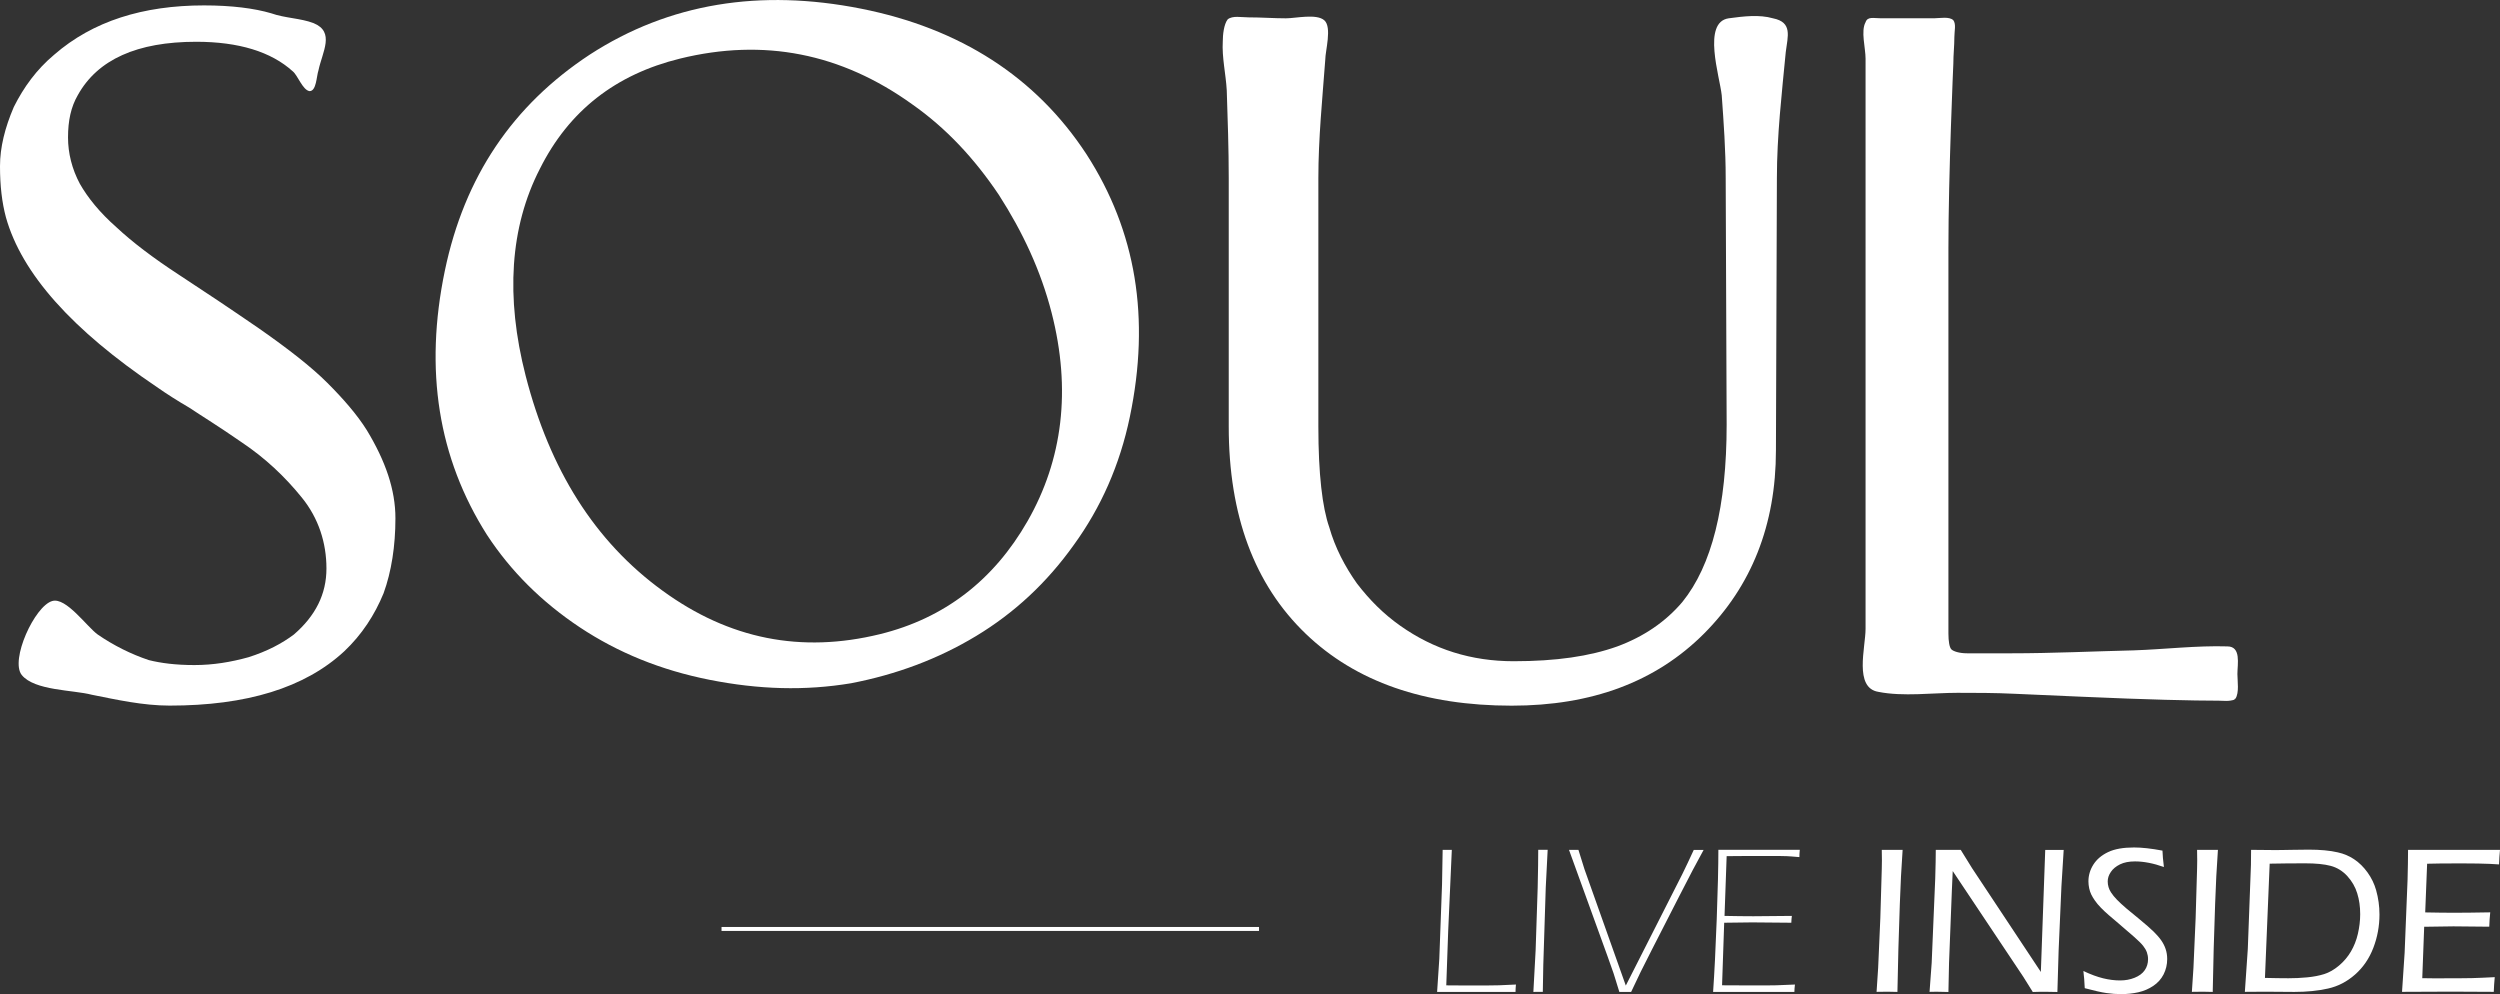
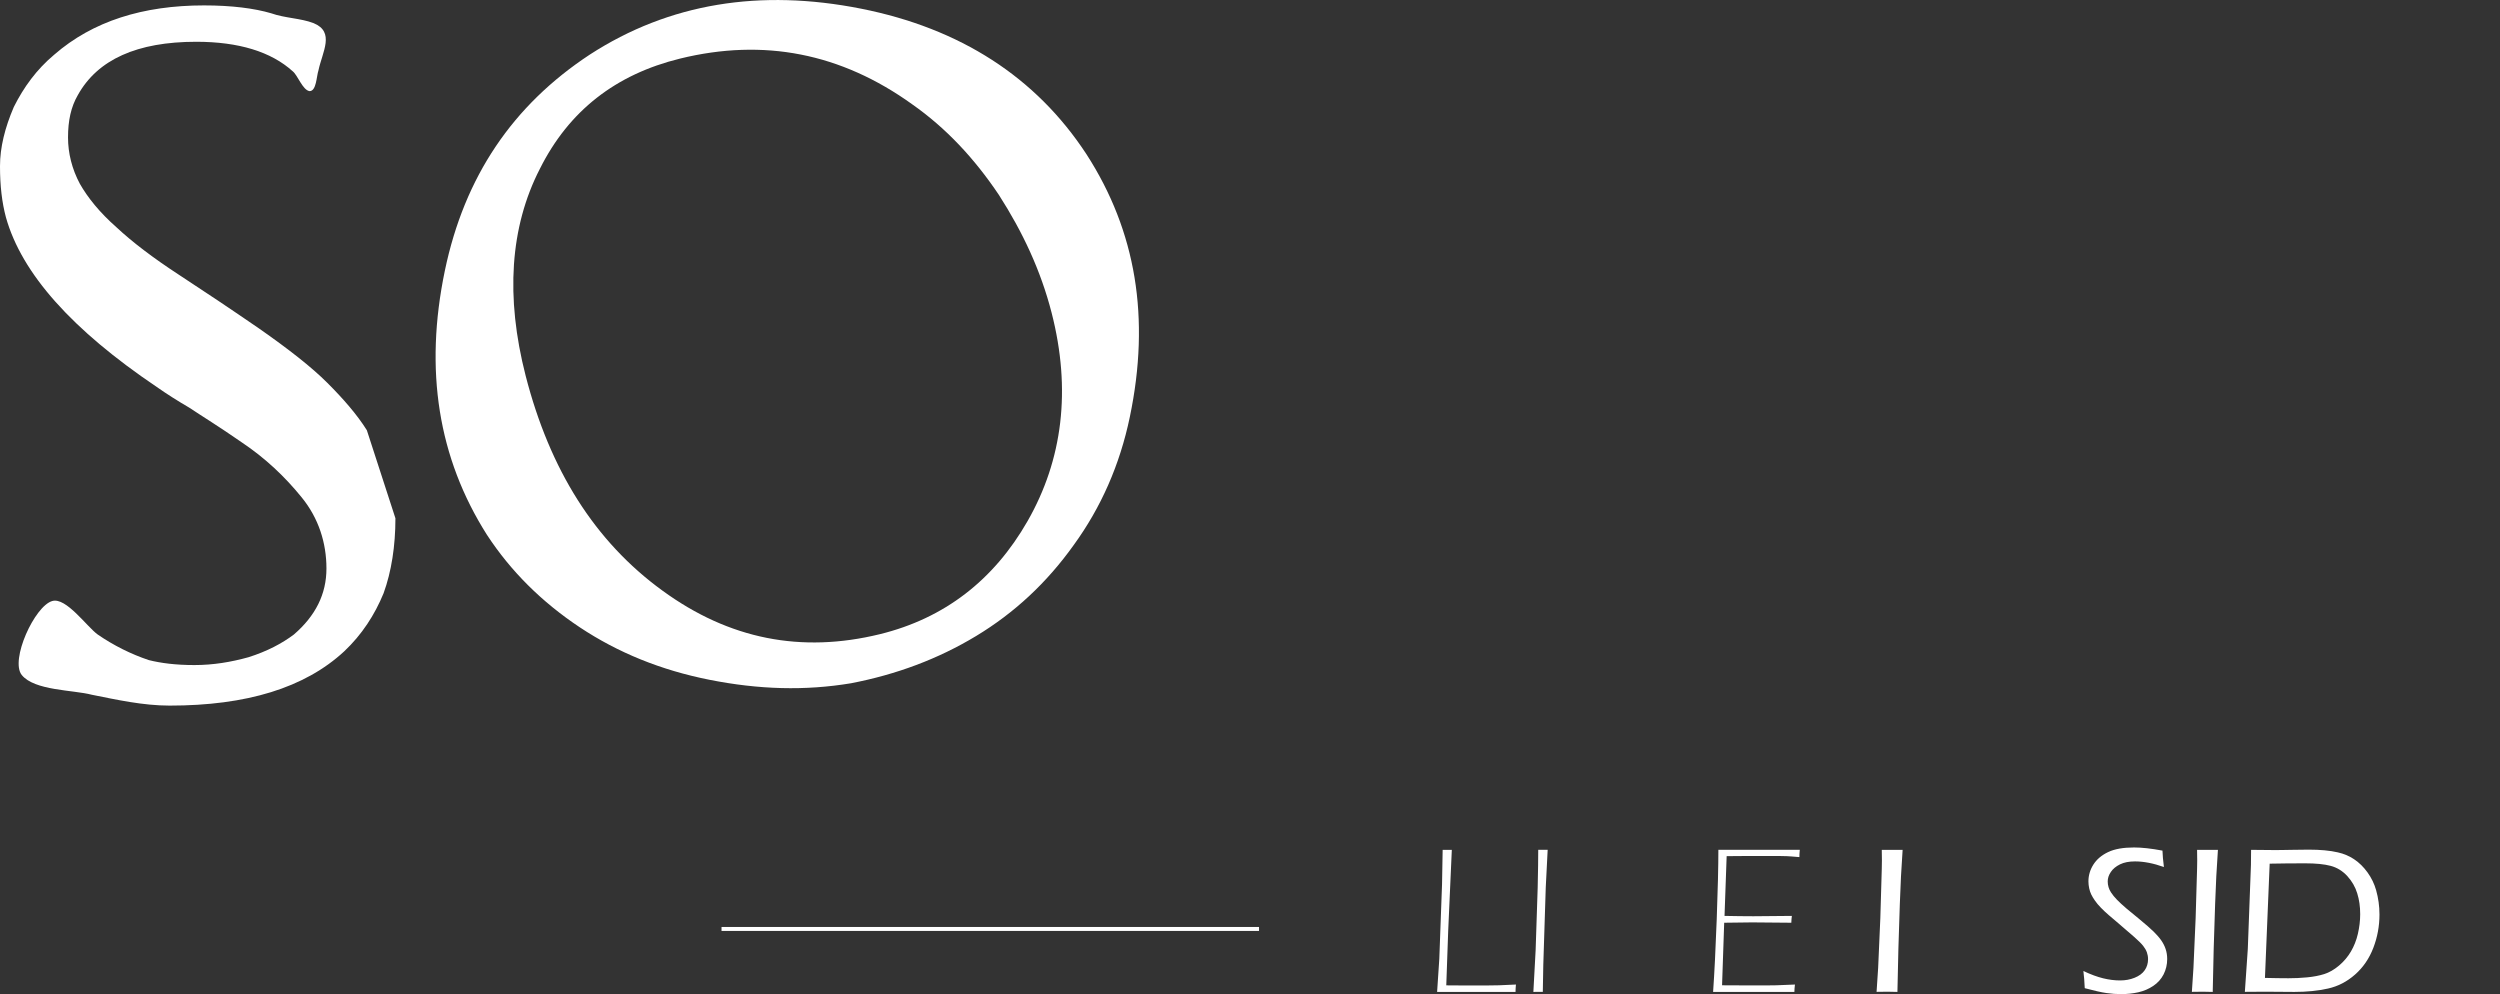
<svg xmlns="http://www.w3.org/2000/svg" id="Capa_2" data-name="Capa 2" viewBox="0 0 365.68 145.41">
  <rect x="0" y="0" width="365.68" height="145.41" fill="#333333" stroke="none" />
  <defs>
    <style>
      .cls-1 {
        fill: #fff;
        stroke-width: 0px;
      }
    </style>
  </defs>
  <g id="Capa_1-2" data-name="Capa 1">
    <g>
      <path class="cls-1" d="m76.89,54.97c3.53,13.73,10.1,24.23,20.02,31.43,9.74,7.1,20.28,9.18,31.8,6.36,9.41-2.31,16.64-7.88,21.59-16.53,5.15-9,6.41-19.23,3.52-30.49-1.59-6.18-4.23-11.81-7.71-17.23-3.62-5.39-7.74-9.78-12.66-13.24-10.44-7.51-21.75-9.7-33.98-6.7-9.41,2.31-16.26,7.64-20.5,16.12-4.38,8.52-5.04,18.75-2.08,30.28m-11.82-15.38c2.86-13.73,9.91-24.18,21.21-31.61C97.89.46,111.2-1.66,125.96,1.27c14.48,2.88,25.56,9.99,32.96,21.29,7.27,11.27,9.35,23.96,6.35,38.39-1.47,7.08-4.25,13.31-8.19,18.74-3.97,5.57-8.72,9.97-14.3,13.34s-11.66,5.63-18.29,6.91c-6.73,1.12-13.49.93-20.73-.51-7.09-1.41-13.36-3.96-18.95-7.67-5.58-3.71-10.11-8.22-13.59-13.54-7.12-11.23-9.18-24.07-6.15-38.63" />
-       <path class="cls-1" d="m57.84,75.81c0,4.04-.58,7.79-1.73,10.96-1.3,3.17-3.17,6.06-5.77,8.51-5.77,5.34-14.28,7.93-25.53,7.93-3.9,0-7.79-.87-11.39-1.59-2.74-.72-8.37-.58-10.24-2.89-1.73-2.16,1.88-10.09,4.47-10.82,2.02-.58,5.05,3.75,6.64,4.9,2.31,1.59,4.9,2.89,7.5,3.75,1.73.43,3.89.72,6.64.72s5.34-.43,7.93-1.15c2.74-.87,4.9-2.02,6.63-3.32,3.17-2.74,4.76-5.91,4.76-9.66s-1.15-7.36-3.61-10.38c-2.45-3.03-5.34-5.77-8.8-8.08-3.32-2.31-5.91-3.89-7.64-5.05-1.73-1.01-3.32-2.02-4.76-3.03C10.54,48.25,3.18,40.02.87,31.8c-.58-2.17-.87-4.61-.87-7.5,0-2.74.72-5.62,2.02-8.65,1.44-2.88,3.32-5.48,5.91-7.65C13.56,3.1,20.91.79,29.85.79c4.04,0,7.36.43,9.81,1.15,2.02.72,4.33.72,6.2,1.44,3.17,1.3,1.3,4.18.72,6.92-.29.86-.29,3.03-1.3,3.03-1.01-.15-1.73-2.31-2.45-2.89-3.17-2.88-7.93-4.33-14.13-4.33-8.65,0-14.42,2.6-17.31,7.79-1.01,1.73-1.44,3.75-1.44,6.2,0,2.31.58,4.62,1.73,6.78,1.15,2.02,2.88,4.18,5.34,6.35,2.31,2.16,5.34,4.47,9.09,6.92,3.75,2.45,7.64,5.05,11.83,7.93,4.33,3.03,7.64,5.62,9.95,7.93s4.33,4.62,5.77,6.92c2.73,4.51,4.18,8.69,4.18,12.88" />
-       <path class="cls-1" d="m261.21,7.59c-.58,6.06-1.3,12.26-1.3,18.46l-.14,39.81c0,10.96-3.61,19.9-10.53,26.83-7.07,7.07-16.44,10.53-28.12,10.53-12.69,0-22.79-3.46-30.14-10.53-7.5-7.21-11.25-17.31-11.25-30.29V26.05c0-4.33-.15-8.51-.29-12.84-.14-2.45-.72-4.76-.58-7.21,0-.86.15-2.45.72-3.17.72-.58,2.02-.29,3.03-.29,1.88,0,3.75.14,5.48.14,1.44,0,4.47-.72,5.62.29,1.15,1.01.14,4.47.14,5.77-.43,5.77-1.01,11.54-1.01,17.31v36.35c0,6.92.58,11.83,1.59,14.71.86,3.03,2.31,5.77,4.04,8.22,1.88,2.45,3.9,4.47,6.35,6.2,4.9,3.46,10.38,5.19,16.59,5.19s11.11-.72,15.14-2.16c3.9-1.44,7.07-3.61,9.52-6.49,4.33-5.34,6.49-13.99,6.49-25.96l-.14-36.06c0-4.04-.29-8.08-.58-12.12-.29-2.74-2.88-10.67,1.01-11.25,2.16-.29,4.47-.58,6.49,0,2.88.58,2.16,2.6,1.87,4.91" />
-       <path class="cls-1" d="m327.27,98.59c0,1.01.29,2.74-.29,3.61q-.14,0-.14.14c-.87.29-1.59.15-2.31.15-3.75,0-10.38-.15-20.05-.58l-9.81-.43c-2.88-.14-5.77-.14-8.37-.14-3.6,0-7.93.58-11.54-.14-3.61-.58-1.88-6.49-1.88-9.23V8.59c0-1.59-.72-4.04,0-5.34.29-.86,1.15-.58,2.16-.58h7.94c.72,0,2.16-.29,2.74.29.43.58.15,1.59.15,2.45,0,1.3-.15,2.59-.15,3.89,0,0-.72,16.16-.72,26.97v56.4c0,1.15.15,2.02.43,2.31.29.29,1.15.58,2.31.58h6.49c5.91,0,11.97-.29,17.88-.43,4.47-.15,9.23-.72,13.7-.58,2.04.01,1.46,2.6,1.46,4.04" />
+       <path class="cls-1" d="m57.84,75.81c0,4.04-.58,7.79-1.73,10.96-1.3,3.17-3.17,6.06-5.77,8.51-5.77,5.34-14.28,7.93-25.53,7.93-3.9,0-7.79-.87-11.39-1.59-2.74-.72-8.37-.58-10.24-2.89-1.73-2.16,1.88-10.09,4.47-10.82,2.02-.58,5.05,3.75,6.64,4.9,2.31,1.59,4.9,2.89,7.5,3.75,1.73.43,3.89.72,6.64.72s5.34-.43,7.93-1.15c2.74-.87,4.9-2.02,6.63-3.32,3.17-2.74,4.76-5.91,4.76-9.66s-1.15-7.36-3.61-10.38c-2.45-3.03-5.34-5.77-8.8-8.08-3.32-2.31-5.91-3.89-7.64-5.05-1.73-1.01-3.32-2.02-4.76-3.03C10.54,48.25,3.18,40.02.87,31.8c-.58-2.17-.87-4.61-.87-7.5,0-2.74.72-5.62,2.02-8.65,1.44-2.88,3.32-5.48,5.91-7.65C13.56,3.1,20.91.79,29.85.79c4.04,0,7.36.43,9.81,1.15,2.02.72,4.33.72,6.2,1.44,3.17,1.3,1.3,4.18.72,6.92-.29.86-.29,3.03-1.3,3.03-1.01-.15-1.73-2.31-2.45-2.89-3.17-2.88-7.93-4.33-14.13-4.33-8.65,0-14.42,2.6-17.31,7.79-1.01,1.73-1.44,3.75-1.44,6.2,0,2.31.58,4.62,1.73,6.78,1.15,2.02,2.88,4.18,5.34,6.35,2.31,2.16,5.34,4.47,9.09,6.92,3.75,2.45,7.64,5.05,11.83,7.93,4.33,3.03,7.64,5.62,9.95,7.93s4.33,4.62,5.77,6.92" />
      <path class="cls-1" d="m210.21,145.08l.32-4.82.4-10.91.09-5.04c.25,0,.47,0,.66,0,.2,0,.43,0,.68,0l-.53,11.87-.28,7.95,3.12.02c2.23,0,3.77,0,4.61-.03s1.66-.06,2.46-.11c-.04.41-.06.77-.06,1.08-2.15,0-3.96,0-5.43,0h-6.04Z" />
      <path class="cls-1" d="m224.29,145.08l.33-6.1.3-9.15.06-3.17c.01-.84.02-1.63.02-2.36.26,0,.49,0,.69,0s.43,0,.69,0l-.28,5.51-.36,11.34-.07,3.93c-.25,0-.48,0-.69,0s-.43,0-.69.01" />
-       <path class="cls-1" d="m236.86,145.08l-.53-1.72c-.1-.35-.21-.69-.32-1.02-.16-.48-.45-1.3-.87-2.46l-5.64-15.57c.26,0,.49,0,.69,0s.43,0,.69,0l.88,2.82,6.05,17.03,8.25-16.27.79-1.64c.23-.48.53-1.12.9-1.93.26,0,.49,0,.72,0s.46,0,.72,0c-.91,1.64-2.11,3.91-3.58,6.8l-3.98,7.78c-1.19,2.3-2.2,4.37-3.04,6.19-.36,0-.64,0-.85,0-.24-.01-.53-.01-.88,0" />
      <path class="cls-1" d="m250.58,145.08c.19-2.75.37-6.3.53-10.65.16-4.35.24-7.73.24-10.13,2.25,0,4.37,0,6.35,0h5.56c-.04.4-.06.76-.06,1.07l-1.22-.1c-.31-.03-.86-.05-1.64-.06-.78,0-1.55,0-2.3,0-2.41,0-4.23,0-5.48.02l-.31,8.74c1.53.03,2.94.05,4.22.05,1.52,0,3.4-.02,5.63-.05-.04.3-.07.64-.08,1l-5.74-.05c-.67,0-2.03.02-4.08.05l-.31,9.15,4.37.02c1.71,0,2.9,0,3.57-.02.66-.02,1.57-.05,2.72-.11-.05.41-.08.77-.08,1.08-2.44,0-4.22,0-5.34,0h-6.55Z" />
      <path class="cls-1" d="m274.49,145.08l.23-3.5.32-7.29.21-7.18c.01-.42.02-.83.02-1.25l-.02-1.55h1.57s1.48,0,1.48,0c-.18,2.54-.32,5.18-.41,7.95-.16,4.42-.28,8.7-.35,12.83l-1.43-.03c-.18-.01-.72,0-1.62.02" />
-       <path class="cls-1" d="m282.24,145.08l.31-4.23.52-12.36.06-2.4c.01-.76.02-1.36.02-1.78.76,0,1.39,0,1.9,0,.42,0,1,0,1.75,0l1.66,2.68,10.06,15.18.64-17.85h1.36s1.34,0,1.34,0l-.33,5.33-.41,9.39-.18,6.06c-.6-.02-1.19-.03-1.76-.03-.53,0-1.14,0-1.84.03l-1.4-2.24-10.31-15.45c-.04.57-.08,1.46-.12,2.68l-.42,10.76-.09,4.25c-.66-.02-1.1-.03-1.33-.03-.19-.02-.66,0-1.43.01" />
      <path class="cls-1" d="m304.94,144.54c-.04-.96-.11-1.8-.2-2.51,1.08.51,2.04.86,2.9,1.07s1.68.31,2.47.31,1.47-.13,2.12-.39,1.15-.62,1.48-1.1c.33-.47.49-1.01.49-1.62,0-.36-.06-.69-.17-1-.11-.31-.29-.62-.54-.94s-.68-.75-1.29-1.29-1.48-1.29-2.61-2.25l-1.13-.96c-.43-.37-.81-.73-1.16-1.09s-.64-.7-.87-1.04c-.23-.33-.41-.63-.54-.9-.13-.27-.23-.57-.3-.9-.07-.33-.11-.67-.11-1.01,0-.87.24-1.69.72-2.45s1.19-1.37,2.15-1.83,2.23-.68,3.8-.68c1.13,0,2.51.15,4.16.46.02.65.09,1.46.21,2.4-1.55-.55-2.96-.82-4.23-.82-.87,0-1.6.14-2.19.43s-1.04.66-1.34,1.11c-.31.45-.46.91-.46,1.39,0,.28.04.56.12.83s.2.53.36.77c.23.36.52.71.87,1.07s.82.8,1.43,1.32c.15.12.73.6,1.74,1.43,1.01.83,1.75,1.48,2.21,1.93.46.46.83.88,1.1,1.27.27.39.49.81.64,1.26.15.45.23.94.23,1.47,0,.81-.18,1.56-.53,2.25-.35.68-.85,1.24-1.51,1.68-.66.44-1.38.75-2.18.93s-1.64.27-2.51.27c-.7,0-1.42-.05-2.17-.16-.72-.1-1.78-.34-3.16-.71" />
      <path class="cls-1" d="m320.61,145.08l.23-3.5.32-7.29.21-7.18c.01-.42.02-.83.02-1.25l-.02-1.55h1.57s1.48,0,1.48,0c-.18,2.54-.32,5.18-.41,7.95-.16,4.42-.28,8.7-.35,12.83l-1.43-.03c-.18-.01-.72,0-1.62.02" />
      <path class="cls-1" d="m331.3,143.04c1.24.03,2.39.05,3.45.05.89,0,1.8-.04,2.73-.13s1.76-.25,2.49-.48c.73-.23,1.46-.65,2.17-1.25.71-.6,1.29-1.29,1.74-2.06.45-.77.79-1.62,1.01-2.57.22-.95.34-1.91.34-2.88,0-1.1-.14-2.11-.43-3.04-.28-.93-.77-1.78-1.45-2.53-.69-.75-1.5-1.25-2.44-1.5s-2.18-.37-3.72-.37c-1.9,0-3.63.02-5.2.05l-.69,16.71Zm-2.94,2.04l.43-6.27.46-12.31c.01-.5.02-1.23.02-2.19,1.28.02,2.37.03,3.27.03.57,0,1.45,0,2.63-.03,1.19-.02,2.03-.03,2.53-.03,1.69,0,3.12.13,4.26.4.87.19,1.67.53,2.4,1.02.73.49,1.37,1.12,1.94,1.91.57.79.99,1.65,1.26,2.6.32,1.14.49,2.32.49,3.56,0,1.69-.3,3.32-.9,4.88s-1.49,2.86-2.67,3.9c-1.18,1.04-2.51,1.73-3.97,2.05-1.47.33-3.1.49-4.91.49l-4.25-.03c-.28-.01-1.27,0-2.99.02" />
-       <path class="cls-1" d="m351.35,145.08l.38-5.72.43-10.7.05-2.33c.01-.59.02-1.26.02-2.02,2.29,0,4.64,0,7.05,0h4.85s1.55,0,1.55,0c-.07.71-.12,1.42-.14,2.13l-1.35-.08c-.34-.02-.91-.04-1.73-.05-.82,0-1.63-.02-2.43-.02-2.4,0-4.06.02-5.01.05l-.28,7.12c1.56.03,2.96.05,4.2.05,1.35,0,3.12-.02,5.31-.06-.07.71-.12,1.41-.14,2.1l-5.24-.05c-1.03,0-2.45.02-4.28.06l-.28,7.52,1.58.02c2.87,0,4.78,0,5.72-.03s2.04-.07,3.3-.14c-.07.75-.12,1.47-.14,2.15-2.45-.02-4.51-.03-6.2-.03l-7.22.03Z" />
      <rect class="cls-1" x="105.54" y="135.59" width="78.62" height=".58" />
    </g>
  </g>
</svg>